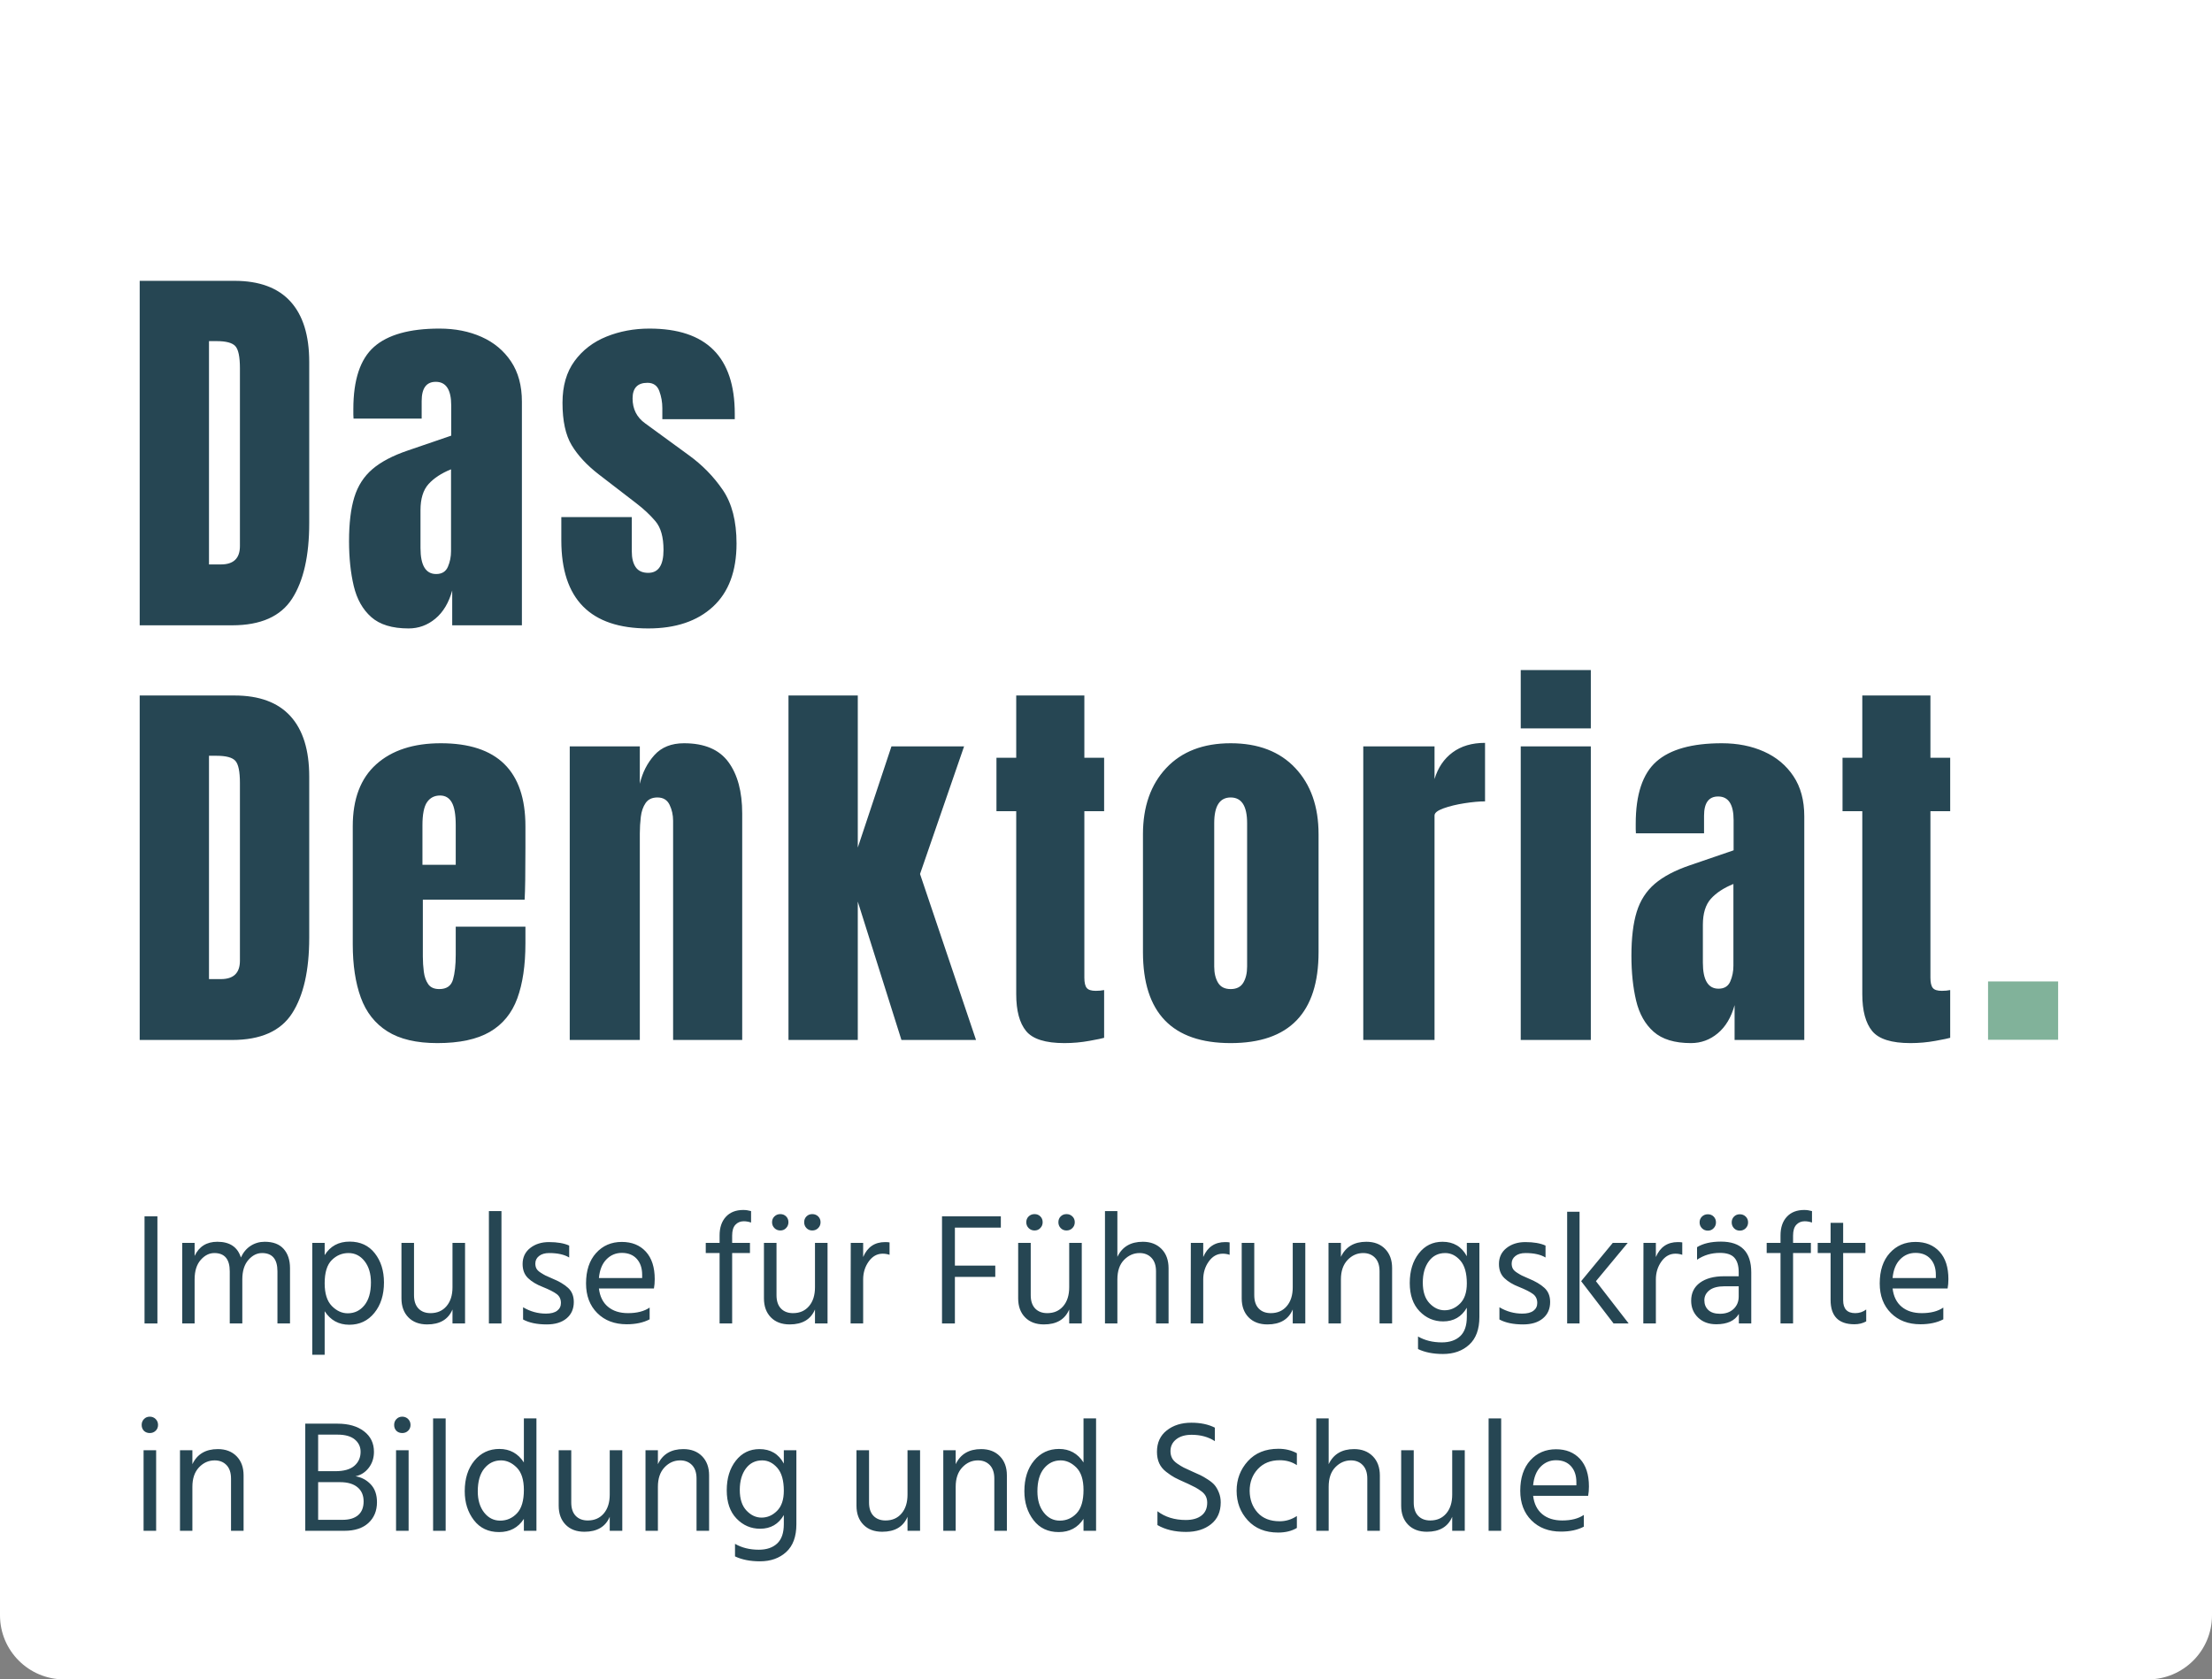
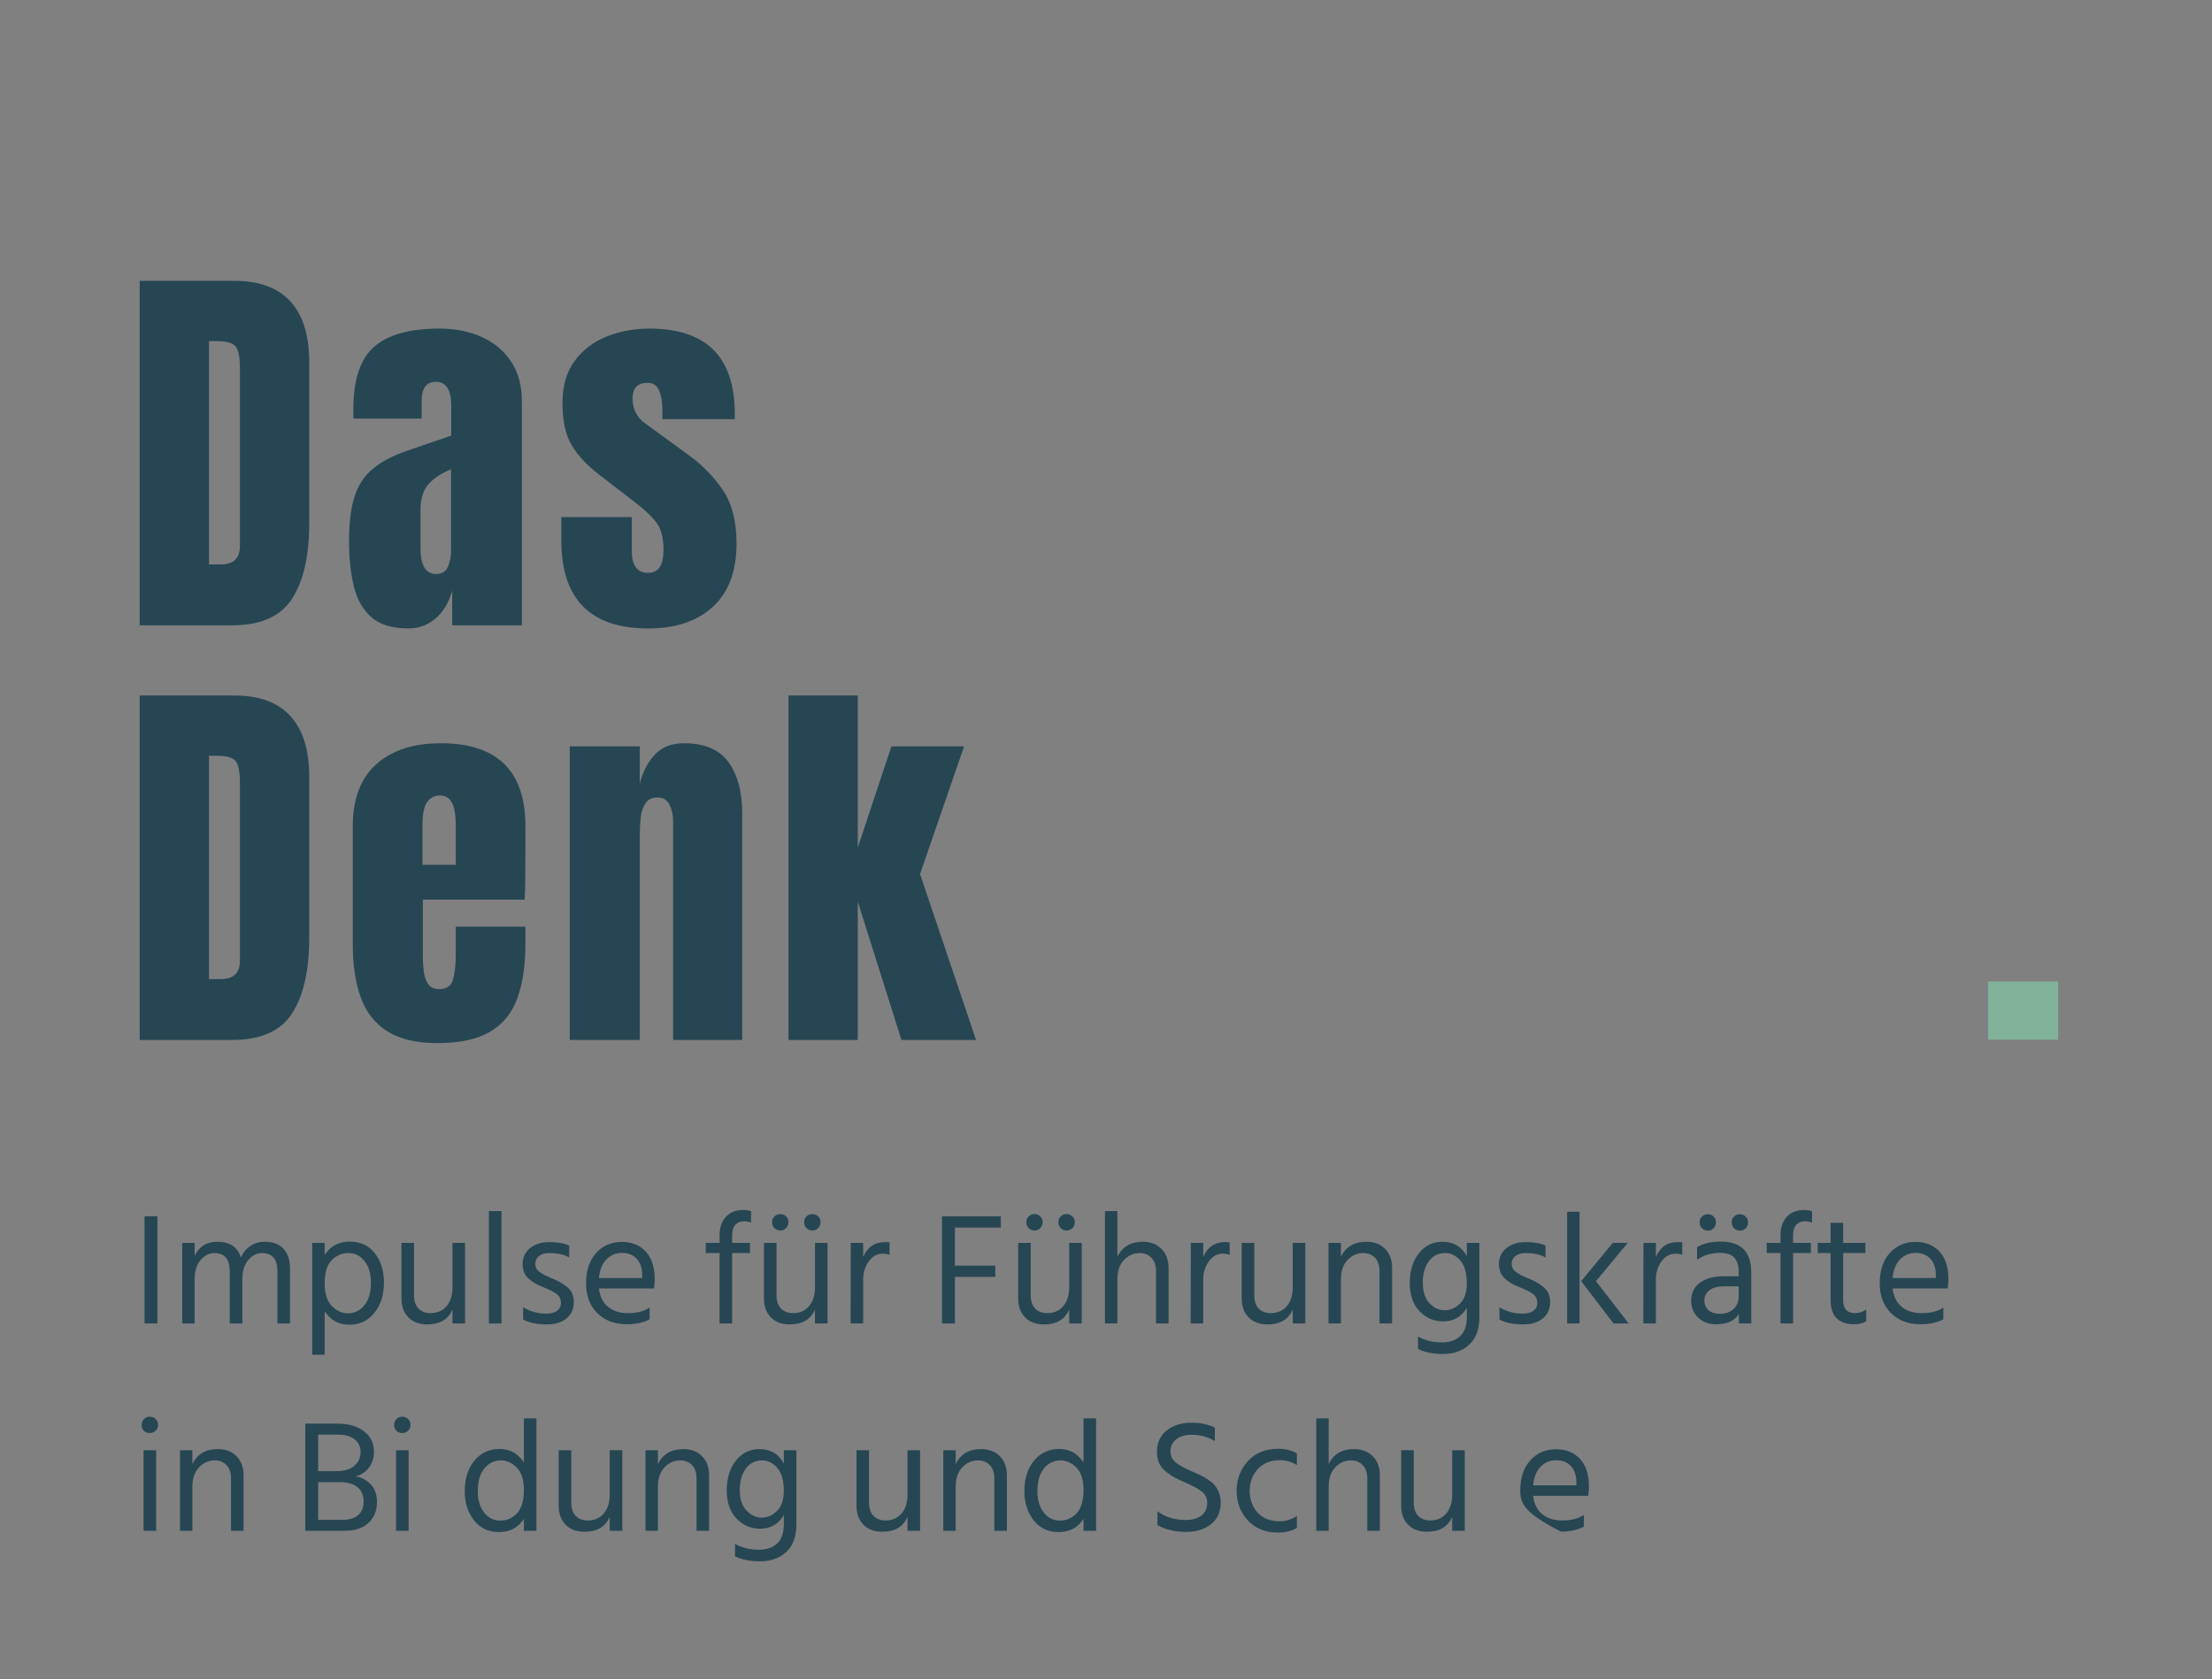
<svg xmlns="http://www.w3.org/2000/svg" width="320" height="243" viewBox="0 0 320 243">
  <rect x="0" y="0" width="320" height="243" fill="#808080" stroke="none" />
  <g fill="none" fill-rule="evenodd">
-     <path fill="#FFF" d="M0,0 L320,0 L320,233.728 C320,238.849 315.849,243 310.728,243 L9.272,243 C4.151,243 2.40343981e-15,238.849 1.77635684e-15,233.728 L0,0 L0,0 Z" />
    <g fill-rule="nonzero" transform="translate(20.209 40.635)">
      <path fill="#264653" d="M0 49.844 0 0 13.707 0C17.294 0 19.994.996 21.807 2.988 23.619 4.98 24.525 7.892 24.525 11.725L24.525 35.061C24.525 39.781 23.699 43.424 22.047 45.992 20.395 48.56 17.502 49.844 13.367 49.844L0 49.844ZM10.025 41.036 11.753 41.036C13.584 41.036 14.5 40.149 14.5 38.374L14.5 12.659C14.5 10.998 14.278 9.926 13.834 9.445 13.391 8.963 12.489 8.723 11.13 8.723L10.025 8.723 10.025 41.036ZM38.894 50.297C36.534 50.297 34.736 49.749 33.499 48.654 32.263 47.559 31.418 46.058 30.965 44.151 30.512 42.244 30.285 40.083 30.285 37.666 30.285 35.079 30.54 32.96 31.05 31.308 31.559 29.656 32.433 28.301 33.669 27.244 34.906 26.187 36.61 25.29 38.781 24.554L45.068 22.401 45.068 18.04C45.068 15.756 44.323 14.613 42.831 14.613 41.472 14.613 40.792 15.538 40.792 17.389L40.792 19.938 30.936 19.938C30.918 19.786 30.908 19.593 30.908 19.357 30.908 19.121 30.908 18.852 30.908 18.55 30.908 14.321 31.904 11.323 33.896 9.558 35.888 7.793 39.045 6.91 43.369 6.91 45.635 6.91 47.664 7.311 49.458 8.114 51.252 8.916 52.672 10.101 53.72 11.668 54.768 13.235 55.292 15.17 55.292 17.474L55.292 49.844 45.21 49.844 45.21 44.803C44.719 46.577 43.907 47.937 42.774 48.881 41.642 49.825 40.348 50.297 38.894 50.297ZM42.888 42.424C43.718 42.424 44.285 42.075 44.587 41.376 44.889 40.677 45.04 39.922 45.04 39.11L45.04 27.272C43.643 27.839 42.557 28.552 41.783 29.411 41.009 30.27 40.622 31.53 40.622 33.191L40.622 38.657C40.622 41.168 41.377 42.424 42.888 42.424ZM73.569 50.297C65.186 50.297 60.995 46.049 60.995 37.553L60.995 34.183 71.19 34.183 71.19 39.167C71.19 40.13 71.379 40.885 71.757 41.433 72.134 41.98 72.738 42.254 73.569 42.254 75.042 42.254 75.778 41.149 75.778 38.94 75.778 37.09 75.391 35.707 74.617 34.792 73.843 33.876 72.899 32.993 71.785 32.144L66.376 27.98C64.677 26.659 63.383 25.262 62.496 23.789 61.609 22.316 61.165 20.268 61.165 17.644 61.165 15.208 61.745 13.197 62.907 11.611 64.068 10.025 65.606 8.845 67.523 8.071 69.439 7.297 71.511 6.91 73.739 6.91 81.971 6.91 86.087 11.017 86.087 19.229L86.087 20.022 75.608 20.022 75.608 18.408C75.608 17.559 75.462 16.737 75.169 15.944 74.877 15.151 74.306 14.755 73.456 14.755 72.021 14.755 71.304 15.51 71.304 17.021 71.304 18.55 71.908 19.749 73.116 20.617L79.403 25.205C81.367 26.621 83.014 28.301 84.345 30.246 85.676 32.191 86.342 34.777 86.342 38.006 86.342 42.008 85.204 45.058 82.929 47.153 80.654 49.249 77.534 50.297 73.569 50.297ZM0 109.844 0 60 13.707 60C17.294 60 19.994 60.996 21.807 62.988 23.619 64.98 24.525 67.892 24.525 71.725L24.525 95.061C24.525 99.781 23.699 103.424 22.047 105.992 20.395 108.56 17.502 109.844 13.367 109.844L0 109.844ZM10.025 101.036 11.753 101.036C13.584 101.036 14.5 100.149 14.5 98.374L14.5 72.659C14.5 70.998 14.278 69.926 13.834 69.445 13.391 68.963 12.489 68.723 11.13 68.723L10.025 68.723 10.025 101.036ZM43.058 110.297C40.037 110.297 37.629 109.73 35.836 108.598 34.042 107.465 32.758 105.832 31.984 103.698 31.21 101.565 30.823 98.997 30.823 95.995L30.823 78.918C30.823 74.972 31.956 71.984 34.222 69.955 36.487 67.925 39.602 66.91 43.567 66.91 51.724 66.91 55.802 70.913 55.802 78.918L55.802 82.005C55.802 85.743 55.764 88.254 55.688 89.538L40.962 89.538 40.962 97.751C40.962 98.506 41.009 99.247 41.103 99.974 41.198 100.701 41.41 101.3 41.741 101.772 42.071 102.244 42.604 102.48 43.341 102.48 44.398 102.48 45.059 102.023 45.323 101.107 45.587 100.191 45.72 98.997 45.72 97.524L45.72 93.446 55.802 93.446 55.802 95.854C55.802 99.025 55.41 101.683 54.626 103.826 53.843 105.969 52.521 107.583 50.662 108.668 48.802 109.754 46.267 110.297 43.058 110.297ZM40.905 84.497 45.72 84.497 45.72 78.776C45.72 77.247 45.531 76.147 45.153 75.477 44.776 74.807 44.209 74.472 43.454 74.472 42.642 74.472 42.014 74.793 41.571 75.435 41.127 76.076 40.905 77.19 40.905 78.776L40.905 84.497ZM62.213 109.844 62.213 67.363 72.351 67.363 72.351 72.772C72.729 71.149 73.432 69.766 74.461 68.624 75.49 67.481 76.92 66.91 78.752 66.91 81.697 66.91 83.835 67.816 85.166 69.629 86.497 71.441 87.163 73.924 87.163 77.077L87.163 109.844 77.166 109.844 77.166 78.125C77.166 77.294 76.996 76.525 76.656 75.817 76.316 75.109 75.731 74.755 74.9 74.755 74.126 74.755 73.555 75.024 73.187 75.562 72.819 76.1 72.587 76.77 72.493 77.573 72.399 78.375 72.351 79.173 72.351 79.966L72.351 109.844 62.213 109.844Z" />
      <polygon fill="#264653" points="93.857 109.844 93.857 60 103.883 60 103.883 82.005 108.754 67.363 119.261 67.363 112.888 85.828 120.988 109.844 110.198 109.844 103.883 89.821 103.883 109.844" />
-       <path fill="#264653" d="M133.771 110.297C131.034 110.297 129.188 109.716 128.235 108.555 127.281 107.394 126.804 105.615 126.804 103.217L126.804 76.737 123.944 76.737 123.944 69.006 126.804 69.006 126.804 60 136.66 60 136.66 69.006 139.52 69.006 139.52 76.737 136.66 76.737 136.66 100.838C136.66 101.536 136.773 102.027 137 102.311 137.226 102.594 137.66 102.735 138.302 102.735 138.756 102.735 139.161 102.698 139.52 102.622L139.52 109.532C139.294 109.608 138.586 109.754 137.396 109.971 136.207 110.188 134.998 110.297 133.771 110.297ZM157.826 110.297C149.367 110.297 145.138 105.907 145.138 97.128L145.138 80.079C145.138 76.076 146.262 72.881 148.508 70.493 150.755 68.104 153.861 66.91 157.826 66.91 161.809 66.91 164.925 68.104 167.171 70.493 169.418 72.881 170.542 76.076 170.542 80.079L170.542 97.128C170.542 105.907 166.303 110.297 157.826 110.297ZM157.826 102.48C158.675 102.48 159.284 102.174 159.652 101.56 160.021 100.946 160.205 100.168 160.205 99.224L160.205 78.465C160.205 75.992 159.412 74.755 157.826 74.755 156.24 74.755 155.447 75.992 155.447 78.465L155.447 99.224C155.447 100.168 155.631 100.946 155.999 101.56 156.367 102.174 156.976 102.48 157.826 102.48ZM177.009 109.844 177.009 67.363 187.318 67.363 187.318 72.093C187.809 70.45 188.677 69.166 189.923 68.241 191.169 67.316 192.736 66.854 194.625 66.854L194.625 75.321C193.794 75.321 192.803 75.411 191.651 75.59 190.499 75.77 189.489 76.015 188.621 76.327 187.752 76.638 187.318 76.983 187.318 77.36L187.318 109.844 177.009 109.844ZM199.789 64.758 199.789 56.318 209.928 56.318 209.928 64.758 199.789 64.758ZM199.789 109.844 199.789 67.363 209.928 67.363 209.928 109.844 199.789 109.844ZM224.41 110.297C222.05 110.297 220.252 109.749 219.015 108.654 217.779 107.559 216.934 106.058 216.481 104.151 216.028 102.244 215.801 100.083 215.801 97.666 215.801 95.079 216.056 92.96 216.566 91.308 217.076 89.656 217.949 88.301 219.185 87.244 220.422 86.187 222.126 85.29 224.297 84.554L230.584 82.401 230.584 78.04C230.584 75.756 229.839 74.613 228.347 74.613 226.988 74.613 226.308 75.538 226.308 77.389L226.308 79.938 216.452 79.938C216.434 79.786 216.424 79.593 216.424 79.357 216.424 79.121 216.424 78.852 216.424 78.55 216.424 74.321 217.42 71.323 219.412 69.558 221.404 67.793 224.562 66.91 228.885 66.91 231.151 66.91 233.18 67.311 234.974 68.114 236.768 68.916 238.188 70.101 239.236 71.668 240.284 73.235 240.808 75.17 240.808 77.474L240.808 109.844 230.726 109.844 230.726 104.803C230.235 106.577 229.423 107.937 228.29 108.881 227.158 109.825 225.864 110.297 224.41 110.297ZM228.404 102.424C229.234 102.424 229.801 102.075 230.103 101.376 230.405 100.677 230.556 99.922 230.556 99.11L230.556 87.272C229.159 87.839 228.073 88.552 227.299 89.411 226.525 90.27 226.138 91.53 226.138 93.191L226.138 98.657C226.138 101.168 226.893 102.424 228.404 102.424ZM256.168 110.297C253.431 110.297 251.585 109.716 250.632 108.555 249.678 107.394 249.201 105.615 249.201 103.217L249.201 76.737 246.341 76.737 246.341 69.006 249.201 69.006 249.201 60 259.057 60 259.057 69.006 261.917 69.006 261.917 76.737 259.057 76.737 259.057 100.838C259.057 101.536 259.17 102.027 259.397 102.311 259.623 102.594 260.058 102.735 260.699 102.735 261.153 102.735 261.559 102.698 261.917 102.622L261.917 109.532C261.691 109.608 260.983 109.754 259.793 109.971 258.604 110.188 257.395 110.297 256.168 110.297Z" />
      <polygon fill="#81B29A" points="267.394 109.815 267.394 101.376 277.532 101.376 277.532 109.815" />
    </g>
    <g fill="#264653" fill-rule="nonzero" transform="translate(20.495 175.078)">
      <polygon points=".414 16.422 .414 .92 2.277 .92 2.277 16.422" />
      <path d="M7.659 4.761 7.659 6.647C8.303 5.282 9.399 4.6 10.948 4.6 12.742 4.6 13.877 5.359 14.352 6.877 14.689 6.141 15.161 5.577 15.767 5.186 16.372 4.795 17.051 4.6 17.802 4.6 19.013 4.6 19.926 4.945 20.539 5.635 21.152 6.325 21.459 7.253 21.459 8.418L21.459 16.422 19.642 16.422 19.642 8.878C19.642 7.115 18.898 6.233 17.411 6.233 16.675 6.233 16.016 6.566 15.433 7.234 14.85 7.901 14.559 8.84 14.559 10.051L14.559 16.422 12.742 16.422 12.742 8.878C12.742 7.115 11.998 6.233 10.511 6.233 9.775 6.233 9.116 6.566 8.533 7.234 7.95 7.901 7.659 8.84 7.659 10.051L7.659 16.422 5.865 16.422 5.865 4.761 7.659 4.761ZM29.808 14.95C30.789 14.95 31.594 14.563 32.223 13.789 32.852 13.014 33.166 11.914 33.166 10.488 33.166 9.215 32.859 8.188 32.246 7.406 31.633 6.624 30.858 6.233 29.923 6.233 28.988 6.233 28.179 6.574 27.497 7.256 26.814 7.939 26.473 9.054 26.473 10.603 26.473 12.09 26.818 13.187 27.508 13.892 28.198 14.597 28.965 14.95 29.808 14.95ZM26.473 4.761 26.473 6.532C27.286 5.229 28.489 4.577 30.084 4.577 31.633 4.577 32.848 5.141 33.73 6.268 34.611 7.394 35.052 8.801 35.052 10.488 35.052 12.282 34.588 13.75 33.66 14.893 32.733 16.035 31.525 16.606 30.038 16.606 28.505 16.606 27.316 15.954 26.473 14.651L26.473 20.953 24.679 20.953 24.679 4.761 26.473 4.761ZM44.965 4.761 46.782 4.761 46.782 16.422 44.965 16.422 44.965 14.398C44.352 15.839 43.133 16.56 41.308 16.56 40.158 16.56 39.249 16.219 38.583 15.537 37.916 14.854 37.582 13.938 37.582 12.788L37.582 4.761 39.399 4.761 39.399 12.328C39.399 13.171 39.614 13.815 40.043 14.26 40.472 14.705 41.055 14.927 41.791 14.927 42.757 14.927 43.528 14.59 44.102 13.915 44.678 13.24 44.965 12.328 44.965 11.178L44.965 4.761Z" />
      <polygon points="50.232 16.422 50.232 .161 52.049 .161 52.049 16.422" />
      <path d="M61.847 5.152 61.847 6.877C61.142 6.448 60.176 6.233 58.949 6.233 58.336 6.233 57.849 6.375 57.489 6.659 57.128 6.942 56.948 7.306 56.948 7.751 56.948 8.027 57.002 8.268 57.109 8.476 57.216 8.682 57.427 8.886 57.742 9.085 58.056 9.284 58.286 9.418 58.431 9.488 58.577 9.556 58.895 9.698 59.386 9.913 60.367 10.312 61.134 10.764 61.686 11.27 62.238 11.776 62.514 12.458 62.514 13.317 62.514 14.314 62.165 15.103 61.468 15.686 60.77 16.269 59.815 16.56 58.604 16.56 57.193 16.56 56.051 16.322 55.177 15.847L55.177 14.076C56.204 14.689 57.308 14.996 58.489 14.996 59.194 14.996 59.731 14.858 60.099 14.582 60.467 14.306 60.651 13.93 60.651 13.455 60.651 12.903 60.448 12.474 60.041 12.167 59.635 11.86 58.957 11.515 58.006 11.132 57.132 10.795 56.431 10.373 55.901 9.867 55.373 9.361 55.108 8.679 55.108 7.82 55.108 6.854 55.472 6.083 56.2 5.508 56.929 4.934 57.837 4.646 58.926 4.646 60.137 4.646 61.111 4.815 61.847 5.152ZM72.404 9.844 72.404 9.384C72.404 8.418 72.143 7.647 71.622 7.072 71.101 6.497 70.38 6.21 69.46 6.21 68.586 6.21 67.842 6.524 67.229 7.153 66.616 7.782 66.255 8.679 66.148 9.844L72.404 9.844ZM73.485 14.122 73.485 15.824C72.58 16.299 71.476 16.537 70.173 16.537 68.41 16.537 66.987 15.996 65.906 14.915 64.826 13.835 64.285 12.405 64.285 10.626 64.285 8.771 64.768 7.306 65.734 6.233 66.7 5.16 67.942 4.623 69.46 4.623 70.917 4.623 72.074 5.091 72.933 6.026 73.792 6.961 74.221 8.288 74.221 10.005 74.221 10.496 74.183 10.948 74.106 11.362L66.148 11.362C66.286 12.512 66.723 13.394 67.459 14.007 68.195 14.62 69.161 14.927 70.357 14.927 71.66 14.927 72.703 14.659 73.485 14.122ZM88.159.161 88.159 1.817C87.791 1.694 87.438 1.633 87.101 1.633 86.61 1.633 86.208 1.802 85.894 2.139 85.579 2.476 85.422 2.998 85.422 3.703L85.422 4.761 87.998 4.761 87.998 6.233 85.422 6.233 85.422 16.422 83.605 16.422 83.605 6.233 81.604 6.233 81.604 4.761 83.605 4.761 83.605 3.68C83.605 2.545 83.908 1.648 84.513.989 85.119.33 85.959 0 87.032 0 87.4 0 87.776.054 88.159.161ZM97.865 2.622C97.635 2.852 97.351 2.967 97.014 2.967 96.677 2.967 96.397 2.852 96.174 2.622 95.952 2.392 95.841 2.108 95.841 1.771 95.841 1.434 95.952 1.154 96.174.931 96.397.709 96.677.598 97.014.598 97.351.598 97.635.709 97.865.931 98.095 1.154 98.21 1.434 98.21 1.771 98.21 2.108 98.095 2.392 97.865 2.622ZM93.219 2.622C93.004 2.852 92.728 2.967 92.391 2.967 92.054 2.967 91.77 2.852 91.54 2.622 91.31 2.392 91.195 2.108 91.195 1.771 91.195 1.434 91.31 1.154 91.54.931 91.77.709 92.054.598 92.391.598 92.728.598 93.008.709 93.231.931 93.453 1.154 93.564 1.434 93.564 1.771 93.564 2.108 93.449 2.392 93.219 2.622ZM97.405 4.761 99.222 4.761 99.222 16.422 97.405 16.422 97.405 14.398C96.792 15.839 95.573 16.56 93.748 16.56 92.598 16.56 91.689 16.219 91.022 15.537 90.356 14.854 90.022 13.938 90.022 12.788L90.022 4.761 91.839 4.761 91.839 12.328C91.839 13.171 92.054 13.815 92.483 14.26 92.912 14.705 93.495 14.927 94.231 14.927 95.197 14.927 95.968 14.59 96.543 13.915 97.118 13.24 97.405 12.328 97.405 11.178L97.405 4.761ZM104.374 4.761 104.374 6.808C104.987 5.367 106.045 4.646 107.548 4.646 107.824 4.646 108.039 4.661 108.192 4.692L108.192 6.486C107.87 6.379 107.54 6.325 107.203 6.325 106.39 6.325 105.716 6.701 105.179 7.452 104.642 8.203 104.374 9.07 104.374 10.051L104.374 16.422 102.557 16.422 102.58 4.761 104.374 4.761Z" />
      <polygon points="124.292 2.553 117.645 2.553 117.645 8.05 123.487 8.05 123.487 9.683 117.645 9.683 117.645 16.422 115.782 16.422 115.782 .92 124.292 .92" />
      <path d="M134.642 2.622C134.412 2.852 134.128 2.967 133.791 2.967 133.454 2.967 133.174 2.852 132.952 2.622 132.729 2.392 132.618 2.108 132.618 1.771 132.618 1.434 132.729 1.154 132.952.931 133.174.709 133.454.598 133.791.598 134.128.598 134.412.709 134.642.931 134.872 1.154 134.987 1.434 134.987 1.771 134.987 2.108 134.872 2.392 134.642 2.622ZM129.996 2.622C129.781 2.852 129.505 2.967 129.168 2.967 128.831 2.967 128.547 2.852 128.317 2.622 128.087 2.392 127.972 2.108 127.972 1.771 127.972 1.434 128.087 1.154 128.317.931 128.547.709 128.831.598 129.168.598 129.505.598 129.785.709 130.007.931 130.23 1.154 130.341 1.434 130.341 1.771 130.341 2.108 130.226 2.392 129.996 2.622ZM134.182 4.761 135.999 4.761 135.999 16.422 134.182 16.422 134.182 14.398C133.569 15.839 132.35 16.56 130.525 16.56 129.375 16.56 128.466 16.219 127.799 15.537 127.132 14.854 126.799 13.938 126.799 12.788L126.799 4.761 128.616 4.761 128.616 12.328C128.616 13.171 128.831 13.815 129.26 14.26 129.689 14.705 130.272 14.927 131.008 14.927 131.974 14.927 132.744 14.59 133.32 13.915 133.894 13.24 134.182 12.328 134.182 11.178L134.182 4.761ZM141.151.161 141.151 6.785C141.841 5.328 143.068 4.6 144.831 4.6 145.95 4.6 146.851 4.945 147.534 5.635 148.216 6.325 148.557 7.26 148.557 8.441L148.557 16.422 146.74 16.422 146.74 8.878C146.74 8.035 146.522 7.383 146.084 6.923 145.648 6.463 145.076 6.233 144.371 6.233 143.512 6.233 142.761 6.563 142.117 7.222 141.473 7.881 141.151 8.824 141.151 10.051L141.151 16.422 139.357 16.422 139.357.161 141.151.161ZM153.571 4.761 153.571 6.808C154.184 5.367 155.242 4.646 156.745 4.646 157.021 4.646 157.236 4.661 157.389 4.692L157.389 6.486C157.067 6.379 156.737 6.325 156.4 6.325 155.587 6.325 154.913 6.701 154.376 7.452 153.839 8.203 153.571 9.07 153.571 10.051L153.571 16.422 151.754 16.422 151.777 4.761 153.571 4.761ZM166.52 4.761 168.337 4.761 168.337 16.422 166.52 16.422 166.52 14.398C165.907 15.839 164.688 16.56 162.863 16.56 161.713 16.56 160.804 16.219 160.137 15.537 159.47 14.854 159.137 13.938 159.137 12.788L159.137 4.761 160.954 4.761 160.954 12.328C160.954 13.171 161.169 13.815 161.598 14.26 162.027 14.705 162.61 14.927 163.346 14.927 164.312 14.927 165.083 14.59 165.657 13.915 166.232 13.24 166.52 12.328 166.52 11.178L166.52 4.761ZM173.489 4.761 173.489 6.785C174.179 5.328 175.406 4.6 177.169 4.6 178.304 4.6 179.208 4.945 179.883 5.635 180.558 6.325 180.895 7.245 180.895 8.395L180.895 16.422 179.078 16.422 179.078 8.878C179.078 8.019 178.859 7.364 178.423 6.912 177.986 6.459 177.414 6.233 176.709 6.233 175.835 6.233 175.08 6.57 174.444 7.245 173.807 7.92 173.489 8.855 173.489 10.051L173.489 16.422 171.695 16.422 171.695 4.761 173.489 4.761ZM188.485 14.513C189.328 14.513 190.076 14.187 190.727 13.536 191.379 12.884 191.705 11.914 191.705 10.626 191.705 9.139 191.391 8.035 190.762 7.314 190.133 6.593 189.405 6.233 188.577 6.233 187.58 6.233 186.791 6.628 186.208 7.418 185.625 8.207 185.334 9.238 185.334 10.511 185.334 11.814 185.656 12.807 186.3 13.489 186.944 14.172 187.672 14.513 188.485 14.513ZM191.705 4.761 193.522 4.761 193.522 15.479C193.522 17.258 193.031 18.596 192.05 19.492 191.069 20.39 189.804 20.838 188.255 20.838 186.844 20.838 185.641 20.6 184.644 20.125L184.644 18.308C185.625 18.875 186.775 19.159 188.094 19.159 189.213 19.159 190.095 18.86 190.739 18.262 191.383 17.664 191.705 16.729 191.705 15.456L191.705 14.145C190.938 15.464 189.796 16.123 188.278 16.123 186.944 16.123 185.805 15.632 184.863 14.651 183.919 13.67 183.448 12.305 183.448 10.557 183.448 8.824 183.885 7.398 184.759 6.279 185.633 5.16 186.775 4.6 188.186 4.6 189.781 4.6 190.954 5.298 191.705 6.693L191.705 4.761ZM203.09 5.152 203.09 6.877C202.385 6.448 201.419 6.233 200.192 6.233 199.579 6.233 199.092 6.375 198.732 6.659 198.371 6.942 198.191 7.306 198.191 7.751 198.191 8.027 198.245 8.268 198.352 8.476 198.459 8.682 198.67 8.886 198.984 9.085 199.299 9.284 199.529 9.418 199.674 9.488 199.82 9.556 200.138 9.698 200.629 9.913 201.61 10.312 202.377 10.764 202.929 11.27 203.481 11.776 203.757 12.458 203.757 13.317 203.757 14.314 203.408 15.103 202.71 15.686 202.013 16.269 201.058 16.56 199.847 16.56 198.436 16.56 197.294 16.322 196.42 15.847L196.42 14.076C197.447 14.689 198.551 14.996 199.732 14.996 200.437 14.996 200.974 14.858 201.342 14.582 201.71 14.306 201.894 13.93 201.894 13.455 201.894 12.903 201.691 12.474 201.285 12.167 200.878 11.86 200.2 11.515 199.249 11.132 198.375 10.795 197.673 10.373 197.144 9.867 196.615 9.361 196.351 8.679 196.351 7.82 196.351 6.854 196.715 6.083 197.444 5.508 198.172 4.934 199.08 4.646 200.169 4.646 201.38 4.646 202.354 4.815 203.09 5.152ZM206.218 16.422 206.218.253 208.012.253 208.012 16.422 206.218 16.422ZM210.381 10.304 215.119 16.422 212.934 16.422 208.242 10.304 212.819 4.761 214.981 4.761 210.381 10.304ZM219.052 4.761 219.052 6.808C219.665 5.367 220.723 4.646 222.226 4.646 222.502 4.646 222.717 4.661 222.87 4.692L222.87 6.486C222.548 6.379 222.218 6.325 221.881 6.325 221.068 6.325 220.394 6.701 219.857 7.452 219.32 8.203 219.052 9.07 219.052 10.051L219.052 16.422 217.235 16.422 217.258 4.761 219.052 4.761ZM232.047 2.645C231.817 2.875 231.533 2.99 231.196 2.99 230.859 2.99 230.579 2.875 230.357 2.645 230.134 2.415 230.023 2.131 230.023 1.794 230.023 1.457 230.134 1.177 230.357.955 230.579.732 230.859.621 231.196.621 231.533.621 231.817.732 232.047.955 232.277 1.177 232.392 1.457 232.392 1.794 232.392 2.131 232.277 2.415 232.047 2.645ZM227.401 2.645C227.186 2.875 226.91 2.99 226.573 2.99 226.236 2.99 225.952 2.875 225.722 2.645 225.492 2.415 225.377 2.131 225.377 1.794 225.377 1.457 225.492 1.177 225.722.955 225.952.732 226.236.621 226.573.621 226.91.621 227.19.732 227.412.955 227.635 1.177 227.746 1.457 227.746 1.794 227.746 2.131 227.631 2.415 227.401 2.645ZM231.035 11.04 229.011 11.04C228.03 11.04 227.294 11.232 226.803 11.615 226.312 11.998 226.067 12.481 226.067 13.064 226.067 13.647 226.259 14.118 226.642 14.479 227.025 14.839 227.585 15.019 228.321 15.019 229.149 15.019 229.808 14.785 230.299 14.318 230.79 13.85 231.035 13.256 231.035 12.535L231.035 11.04ZM225.009 7.199 225.009 5.382C225.883 4.845 227.033 4.577 228.459 4.577 231.388 4.577 232.852 6.064 232.852 9.039L232.852 16.422 231.058 16.422 231.058 15.042C230.46 16.039 229.371 16.537 227.792 16.537 226.703 16.537 225.826 16.215 225.159 15.571 224.492 14.927 224.158 14.114 224.158 13.133 224.158 12.014 224.583 11.143 225.435 10.523 226.286 9.902 227.447 9.591 228.919 9.591L231.035 9.591 231.035 8.993C231.035 8.073 230.828 7.379 230.414 6.912 230 6.444 229.302 6.21 228.321 6.21 227.079 6.21 225.975 6.54 225.009 7.199ZM241.638.161 241.638 1.817C241.27 1.694 240.917 1.633 240.58 1.633 240.089 1.633 239.687 1.802 239.373 2.139 239.058 2.476 238.901 2.998 238.901 3.703L238.901 4.761 241.477 4.761 241.477 6.233 238.901 6.233 238.901 16.422 237.084 16.422 237.084 6.233 235.083 6.233 235.083 4.761 237.084 4.761 237.084 3.68C237.084 2.545 237.387 1.648 237.993.989 238.598.33 239.438 0 240.511 0 240.879 0 241.255.054 241.638.161ZM246.146 6.233 246.146 13.064C246.146 14.306 246.729 14.927 247.894 14.927 248.492 14.927 249.021 14.751 249.481 14.398L249.481 16.123C248.975 16.399 248.408 16.537 247.779 16.537 245.479 16.537 244.329 15.364 244.329 13.018L244.329 6.233 242.466 6.233 242.466 4.761 244.329 4.761 244.329 1.863 246.146 1.863 246.146 4.761 249.366 4.761 249.366 6.233 246.146 6.233ZM259.555 9.844 259.555 9.384C259.555 8.418 259.294 7.647 258.773 7.072 258.252 6.497 257.531 6.21 256.611 6.21 255.737 6.21 254.993 6.524 254.38 7.153 253.767 7.782 253.406 8.679 253.299 9.844L259.555 9.844ZM260.636 14.122 260.636 15.824C259.731 16.299 258.627 16.537 257.324 16.537 255.561 16.537 254.138 15.996 253.058 14.915 251.976 13.835 251.436 12.405 251.436 10.626 251.436 8.771 251.919 7.306 252.885 6.233 253.851 5.16 255.093 4.623 256.611 4.623 258.068 4.623 259.225 5.091 260.084 6.026 260.943 6.961 261.372 8.288 261.372 10.005 261.372 10.496 261.334 10.948 261.257 11.362L253.299 11.362C253.437 12.512 253.874 13.394 254.61 14.007 255.346 14.62 256.312 14.927 257.508 14.927 258.811 14.927 259.854 14.659 260.636 14.122ZM.276 46.422.276 34.761 2.093 34.761 2.093 46.422.276 46.422ZM.322 31.955C.107 31.725 0 31.441 0 31.104 0 30.767.111 30.483.334 30.253.556 30.023.836 29.908 1.173 29.908 1.51 29.908 1.794 30.023 2.024 30.253 2.254 30.483 2.369 30.767 2.369 31.104 2.369 31.441 2.254 31.721 2.024 31.944 1.794 32.166 1.51 32.277 1.173 32.277.836 32.277.552 32.17.322 31.955ZM7.337 34.761 7.337 36.785C8.027 35.328 9.254 34.6 11.017 34.6 12.152 34.6 13.056 34.945 13.731 35.635 14.406 36.325 14.743 37.245 14.743 38.395L14.743 46.422 12.926 46.422 12.926 38.878C12.926 38.019 12.707 37.364 12.271 36.911 11.834 36.459 11.262 36.233 10.557 36.233 9.683 36.233 8.928 36.57 8.291 37.245 7.655 37.92 7.337 38.855 7.337 40.051L7.337 46.422 5.543 46.422 5.543 34.761 7.337 34.761ZM25.53 44.835 29.049 44.835C30.03 44.835 30.785 44.609 31.314 44.157 31.843 43.704 32.108 43.041 32.108 42.167 32.108 41.293 31.813 40.611 31.223 40.12 30.632 39.629 29.793 39.384 28.704 39.384L25.53 39.384 25.53 44.835ZM25.53 32.507 25.53 37.797 28.014 37.797C29.256 37.797 30.176 37.536 30.774 37.015 31.372 36.494 31.671 35.819 31.671 34.991 31.671 34.27 31.391 33.676 30.831 33.209 30.272 32.741 29.44 32.507 28.336 32.507L25.53 32.507ZM23.667 30.92 28.336 30.92C29.931 30.92 31.207 31.288 32.166 32.024 33.124 32.76 33.603 33.749 33.603 34.991 33.603 35.88 33.354 36.651 32.855 37.303 32.357 37.954 31.717 38.364 30.935 38.533 31.794 38.671 32.526 39.058 33.132 39.694 33.737 40.331 34.04 41.193 34.04 42.282 34.04 43.524 33.63 44.525 32.809 45.283 31.989 46.042 30.828 46.422 29.325 46.422L23.667 46.422 23.667 30.92ZM36.8 46.422 36.8 34.761 38.617 34.761 38.617 46.422 36.8 46.422ZM36.846 31.955C36.631 31.725 36.524 31.441 36.524 31.104 36.524 30.767 36.635 30.483 36.858 30.253 37.08 30.023 37.36 29.908 37.697 29.908 38.034 29.908 38.318 30.023 38.548 30.253 38.778 30.483 38.893 30.767 38.893 31.104 38.893 31.441 38.778 31.721 38.548 31.944 38.318 32.166 38.034 32.277 37.697 32.277 37.36 32.277 37.076 32.17 36.846 31.955Z" />
-       <polygon points="42.159 46.422 42.159 30.161 43.976 30.161 43.976 46.422" />
      <path d="M51.865 44.95C52.816 44.95 53.624 44.597 54.291 43.892 54.959 43.187 55.292 42.06 55.292 40.511 55.292 39.039 54.947 37.958 54.257 37.268 53.567 36.578 52.808 36.233 51.98 36.233 51.014 36.233 50.213 36.62 49.577 37.395 48.94 38.169 48.622 39.277 48.622 40.718 48.622 41.975 48.929 42.995 49.542 43.777 50.155 44.559 50.93 44.95 51.865 44.95ZM55.292 30.161 57.109 30.161 57.109 46.422 55.292 46.422 55.292 44.697C54.464 45.97 53.268 46.606 51.704 46.606 50.155 46.606 48.94 46.031 48.059 44.881 47.177 43.731 46.736 42.336 46.736 40.695 46.736 38.87 47.204 37.395 48.139 36.267 49.074 35.141 50.278 34.577 51.75 34.577 53.268 34.577 54.449 35.229 55.292 36.532L55.292 30.161ZM67.712 34.761 69.529 34.761 69.529 46.422 67.712 46.422 67.712 44.398C67.099 45.839 65.88 46.56 64.055 46.56 62.905 46.56 61.996 46.219 61.33 45.536 60.663 44.854 60.329 43.938 60.329 42.788L60.329 34.761 62.146 34.761 62.146 42.328C62.146 43.171 62.361 43.815 62.79 44.26 63.219 44.705 63.802 44.927 64.538 44.927 65.504 44.927 66.275 44.59 66.85 43.915 67.424 43.24 67.712 42.328 67.712 41.178L67.712 34.761ZM74.681 34.761 74.681 36.785C75.371 35.328 76.598 34.6 78.361 34.6 79.496 34.6 80.4 34.945 81.075 35.635 81.75 36.325 82.087 37.245 82.087 38.395L82.087 46.422 80.27 46.422 80.27 38.878C80.27 38.019 80.052 37.364 79.615 36.911 79.177 36.459 78.606 36.233 77.901 36.233 77.027 36.233 76.272 36.57 75.635 37.245 74.999 37.92 74.681 38.855 74.681 40.051L74.681 46.422 72.887 46.422 72.887 34.761 74.681 34.761ZM89.677 44.513C90.52 44.513 91.268 44.187 91.919 43.535 92.571 42.884 92.897 41.914 92.897 40.626 92.897 39.139 92.583 38.035 91.954 37.314 91.325 36.593 90.597 36.233 89.769 36.233 88.772 36.233 87.983 36.628 87.4 37.417 86.817 38.207 86.526 39.238 86.526 40.511 86.526 41.814 86.848 42.807 87.492 43.489 88.136 44.172 88.864 44.513 89.677 44.513ZM92.897 34.761 94.714 34.761 94.714 45.479C94.714 47.258 94.223 48.596 93.242 49.492 92.261 50.389 90.996 50.838 89.447 50.838 88.036 50.838 86.833 50.6 85.836 50.125L85.836 48.308C86.817 48.875 87.967 49.159 89.286 49.159 90.405 49.159 91.287 48.86 91.931 48.262 92.575 47.664 92.897 46.729 92.897 45.456L92.897 44.145C92.13 45.464 90.988 46.123 89.47 46.123 88.136 46.123 86.998 45.632 86.055 44.651 85.112 43.67 84.64 42.305 84.64 40.557 84.64 38.824 85.077 37.398 85.951 36.279 86.825 35.16 87.967 34.6 89.378 34.6 90.973 34.6 92.146 35.298 92.897 36.693L92.897 34.761ZM110.791 34.761 112.608 34.761 112.608 46.422 110.791 46.422 110.791 44.398C110.178 45.839 108.959 46.56 107.134 46.56 105.984 46.56 105.076 46.219 104.409 45.536 103.742 44.854 103.408 43.938 103.408 42.788L103.408 34.761 105.225 34.761 105.225 42.328C105.225 43.171 105.44 43.815 105.869 44.26 106.298 44.705 106.881 44.927 107.617 44.927 108.583 44.927 109.353 44.59 109.928 43.915 110.504 43.24 110.791 42.328 110.791 41.178L110.791 34.761ZM117.76 34.761 117.76 36.785C118.45 35.328 119.677 34.6 121.44 34.6 122.575 34.6 123.479 34.945 124.154 35.635 124.829 36.325 125.166 37.245 125.166 38.395L125.166 46.422 123.349 46.422 123.349 38.878C123.349 38.019 123.13 37.364 122.694 36.911 122.257 36.459 121.685 36.233 120.98 36.233 120.106 36.233 119.351 36.57 118.715 37.245 118.078 37.92 117.76 38.855 117.76 40.051L117.76 46.422 115.966 46.422 115.966 34.761 117.76 34.761ZM132.825 44.95C133.776 44.95 134.584 44.597 135.251 43.892 135.918 43.187 136.252 42.06 136.252 40.511 136.252 39.039 135.907 37.958 135.217 37.268 134.527 36.578 133.768 36.233 132.94 36.233 131.974 36.233 131.173 36.62 130.536 37.395 129.9 38.169 129.582 39.277 129.582 40.718 129.582 41.975 129.889 42.995 130.502 43.777 131.115 44.559 131.89 44.95 132.825 44.95ZM136.252 30.161 138.069 30.161 138.069 46.422 136.252 46.422 136.252 44.697C135.424 45.97 134.228 46.606 132.664 46.606 131.115 46.606 129.9 46.031 129.018 44.881 128.137 43.731 127.696 42.336 127.696 40.695 127.696 38.87 128.164 37.395 129.099 36.267 130.034 35.141 131.238 34.577 132.71 34.577 134.228 34.577 135.409 35.229 136.252 36.532L136.252 30.161ZM155.25 31.495 155.25 33.45C154.315 32.837 153.195 32.53 151.892 32.53 150.957 32.53 150.213 32.748 149.661 33.185 149.109 33.623 148.833 34.194 148.833 34.899 148.833 35.267 148.906 35.597 149.052 35.888 149.197 36.179 149.454 36.452 149.822 36.705 150.19 36.958 150.504 37.149 150.765 37.279 151.026 37.41 151.432 37.598 151.984 37.843 152.505 38.073 152.904 38.253 153.18 38.383 153.456 38.514 153.812 38.721 154.25 39.005 154.686 39.288 155.016 39.564 155.238 39.833 155.461 40.101 155.66 40.453 155.837 40.891 156.013 41.328 156.101 41.799 156.101 42.305 156.101 43.67 155.633 44.724 154.698 45.468 153.763 46.211 152.559 46.583 151.087 46.583 149.462 46.583 148.082 46.253 146.947 45.594L146.947 43.593C148.066 44.436 149.431 44.858 151.041 44.858 152.007 44.858 152.766 44.643 153.318 44.214 153.87 43.785 154.146 43.164 154.146 42.351 154.146 42.014 154.081 41.711 153.951 41.443 153.82 41.174 153.606 40.929 153.306 40.706 153.007 40.484 152.724 40.3 152.456 40.154 152.187 40.009 151.823 39.829 151.363 39.614 151.271 39.568 151.133 39.507 150.949 39.43 150.29 39.139 149.787 38.901 149.442 38.717 149.097 38.533 148.691 38.261 148.224 37.901 147.756 37.54 147.415 37.122 147.2 36.647 146.985 36.172 146.878 35.62 146.878 34.991 146.878 33.672 147.35 32.641 148.292 31.898 149.236 31.154 150.42 30.782 151.846 30.782 153.18 30.782 154.315 31.02 155.25 31.495ZM160.287 40.649C160.302 41.906 160.686 42.953 161.437 43.788 162.188 44.624 163.254 45.042 164.634 45.042 165.523 45.042 166.351 44.789 167.118 44.283L167.118 46.008C166.382 46.453 165.477 46.675 164.404 46.675 162.564 46.675 161.103 46.089 160.023 44.916 158.941 43.742 158.401 42.313 158.401 40.626 158.401 38.97 158.941 37.544 160.023 36.348 161.103 35.152 162.579 34.554 164.45 34.554 165.447 34.554 166.336 34.769 167.118 35.198L167.118 36.923C166.413 36.448 165.585 36.21 164.634 36.21 163.315 36.21 162.261 36.636 161.471 37.486 160.682 38.337 160.287 39.392 160.287 40.649ZM171.718 30.161 171.718 36.785C172.408 35.328 173.635 34.6 175.398 34.6 176.517 34.6 177.418 34.945 178.101 35.635 178.783 36.325 179.124 37.26 179.124 38.441L179.124 46.422 177.307 46.422 177.307 38.878C177.307 38.035 177.089 37.383 176.651 36.923 176.214 36.463 175.643 36.233 174.938 36.233 174.079 36.233 173.328 36.563 172.684 37.222 172.04 37.881 171.718 38.824 171.718 40.051L171.718 46.422 169.924 46.422 169.924 30.161 171.718 30.161ZM189.589 34.761 191.406 34.761 191.406 46.422 189.589 46.422 189.589 44.398C188.976 45.839 187.757 46.56 185.932 46.56 184.782 46.56 183.874 46.219 183.207 45.536 182.54 44.854 182.206 43.938 182.206 42.788L182.206 34.761 184.023 34.761 184.023 42.328C184.023 43.171 184.238 43.815 184.667 44.26 185.096 44.705 185.679 44.927 186.415 44.927 187.381 44.927 188.151 44.59 188.726 43.915 189.302 43.24 189.589 42.328 189.589 41.178L189.589 34.761Z" />
-       <polygon points="194.856 46.422 194.856 30.161 196.673 30.161 196.673 46.422" />
-       <path d="M207.552,39.844 L207.552,39.384 C207.552,38.418 207.291,37.648 206.77,37.072 C206.249,36.498 205.528,36.21 204.608,36.21 C203.734,36.21 202.99,36.524 202.377,37.153 C201.764,37.782 201.403,38.679 201.296,39.844 L207.552,39.844 Z M208.633,44.122 L208.633,45.824 C207.728,46.299 206.624,46.537 205.321,46.537 C203.558,46.537 202.136,45.996 201.054,44.916 C199.974,43.834 199.433,42.405 199.433,40.626 C199.433,38.771 199.916,37.306 200.882,36.233 C201.848,35.16 203.09,34.623 204.608,34.623 C206.065,34.623 207.222,35.091 208.081,36.026 C208.94,36.961 209.369,38.288 209.369,40.005 C209.369,40.496 209.331,40.948 209.254,41.362 L201.296,41.362 C201.434,42.512 201.871,43.394 202.607,44.007 C203.343,44.62 204.309,44.927 205.505,44.927 C206.808,44.927 207.851,44.659 208.633,44.122 Z" />
+       <path d="M207.552,39.844 L207.552,39.384 C207.552,38.418 207.291,37.648 206.77,37.072 C206.249,36.498 205.528,36.21 204.608,36.21 C203.734,36.21 202.99,36.524 202.377,37.153 C201.764,37.782 201.403,38.679 201.296,39.844 L207.552,39.844 Z M208.633,44.122 L208.633,45.824 C207.728,46.299 206.624,46.537 205.321,46.537 C199.974,43.834 199.433,42.405 199.433,40.626 C199.433,38.771 199.916,37.306 200.882,36.233 C201.848,35.16 203.09,34.623 204.608,34.623 C206.065,34.623 207.222,35.091 208.081,36.026 C208.94,36.961 209.369,38.288 209.369,40.005 C209.369,40.496 209.331,40.948 209.254,41.362 L201.296,41.362 C201.434,42.512 201.871,43.394 202.607,44.007 C203.343,44.62 204.309,44.927 205.505,44.927 C206.808,44.927 207.851,44.659 208.633,44.122 Z" />
    </g>
  </g>
</svg>